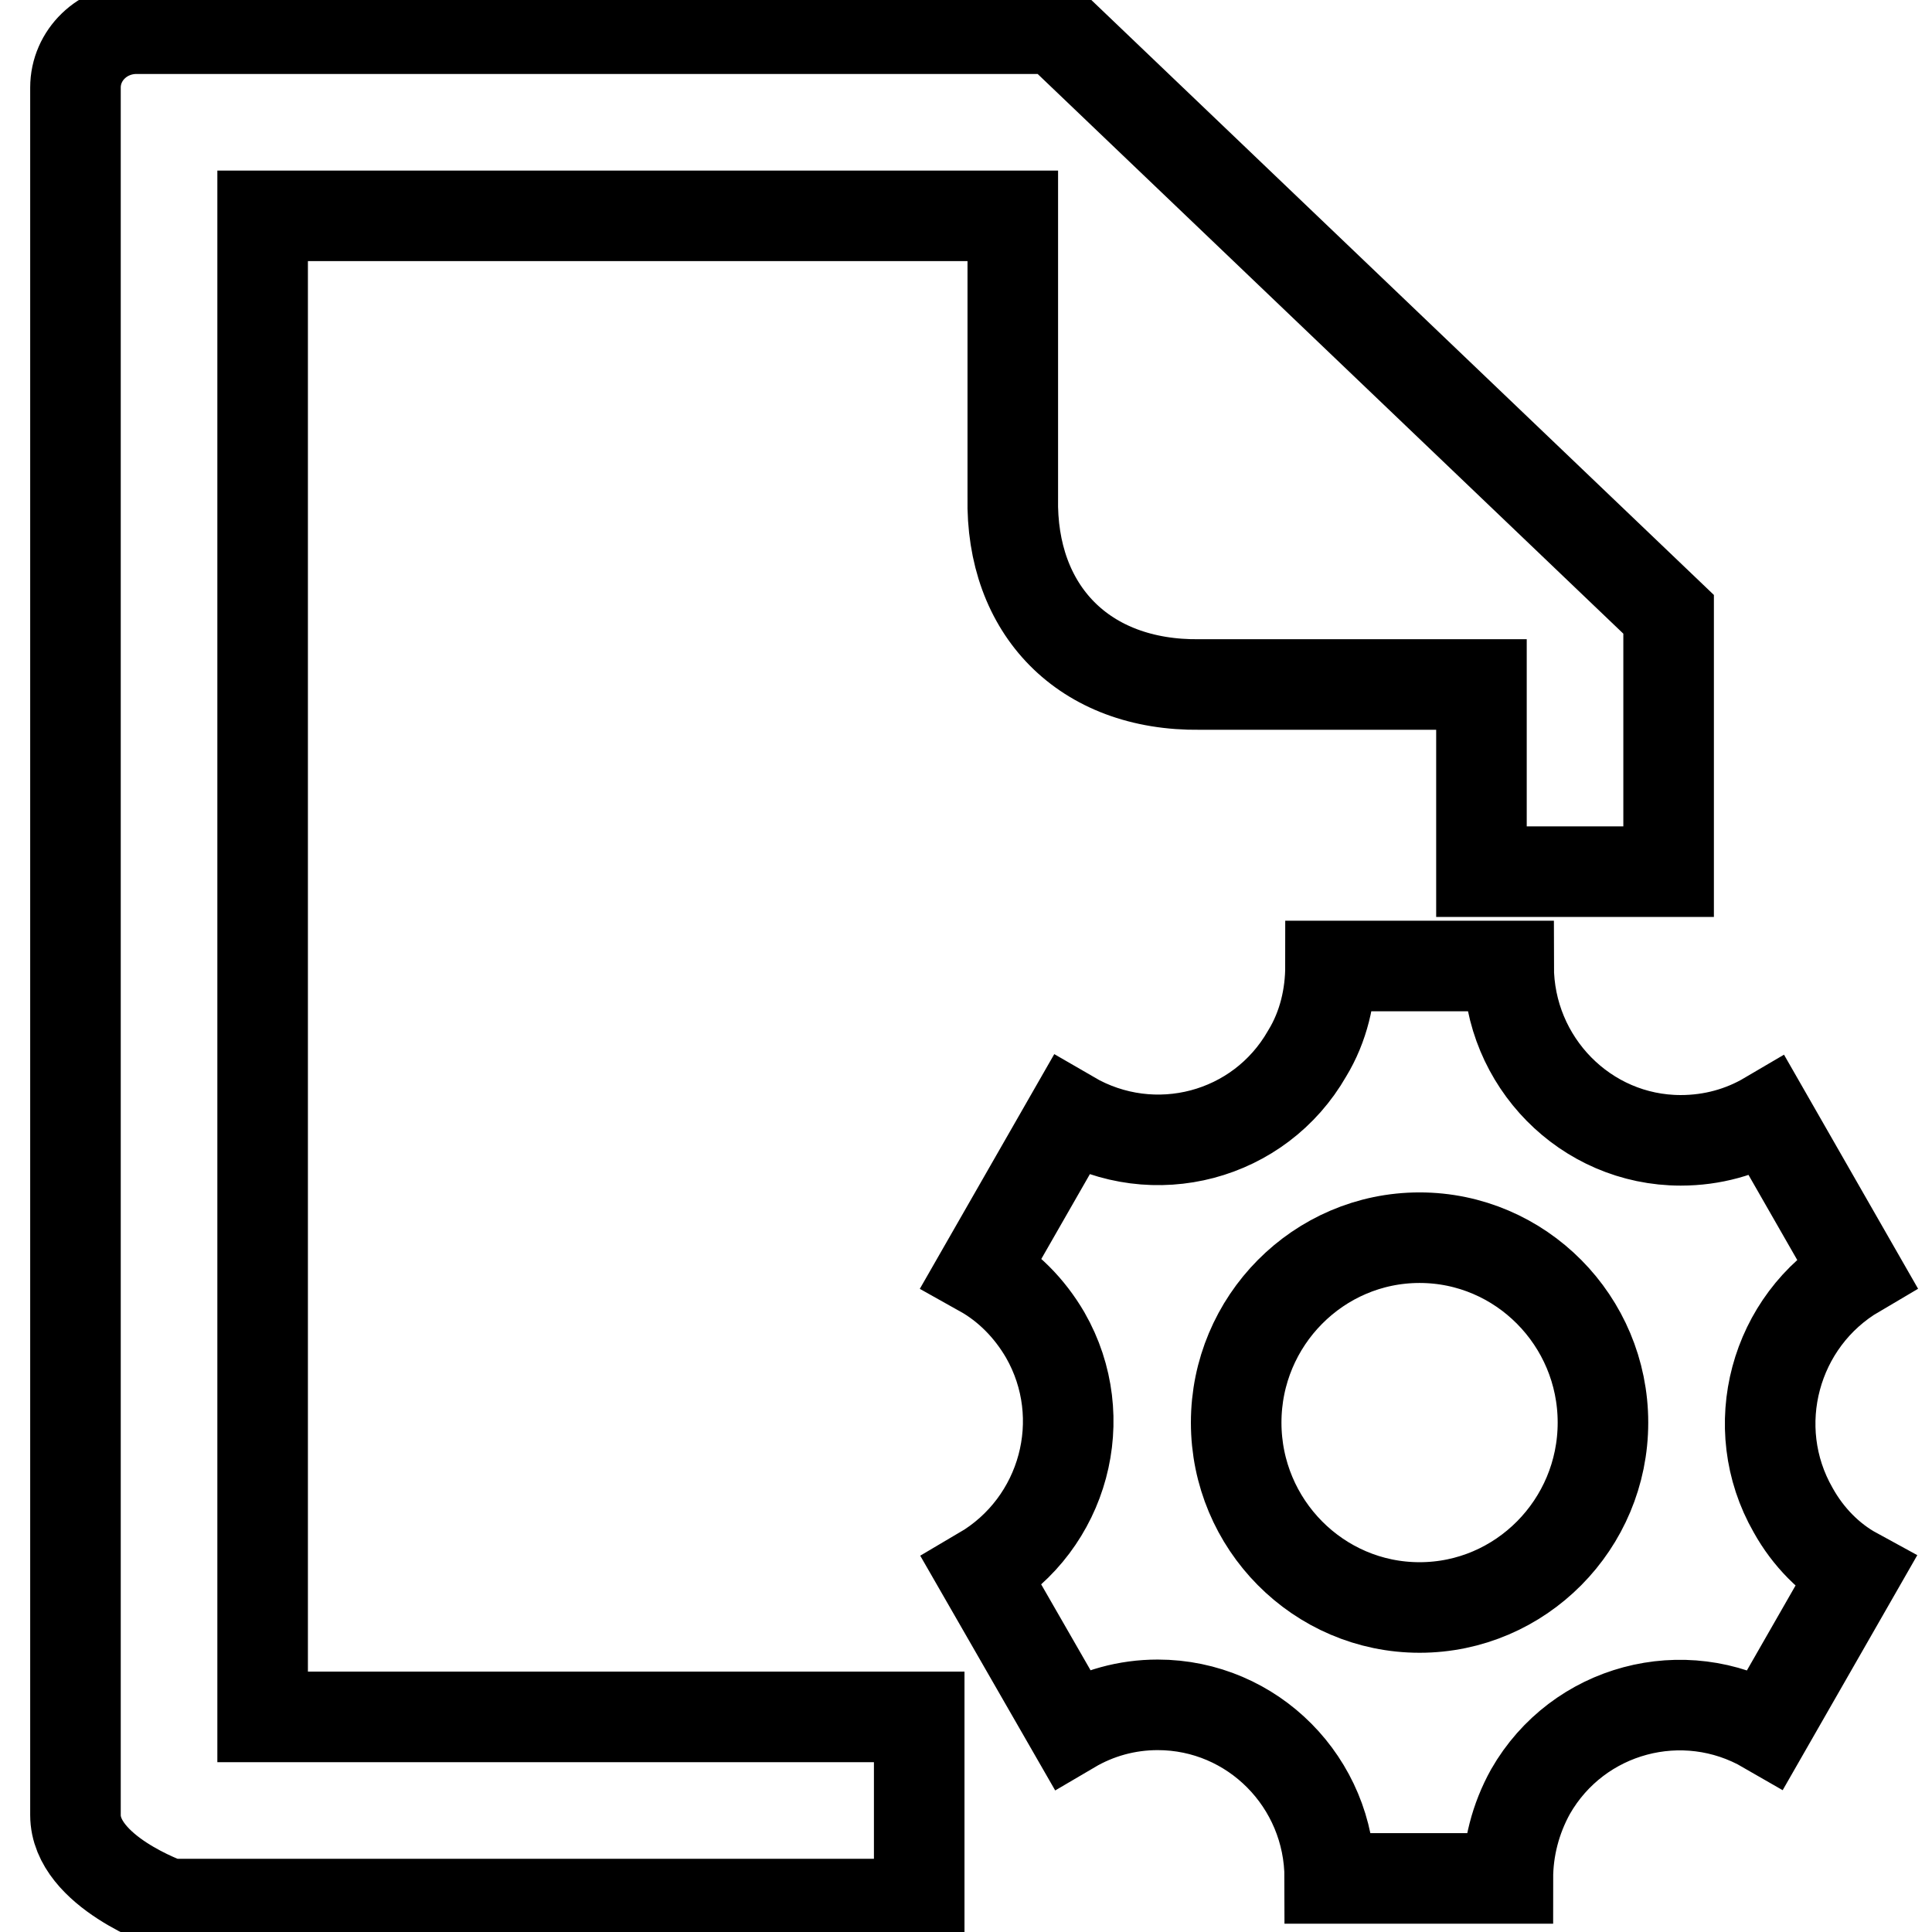
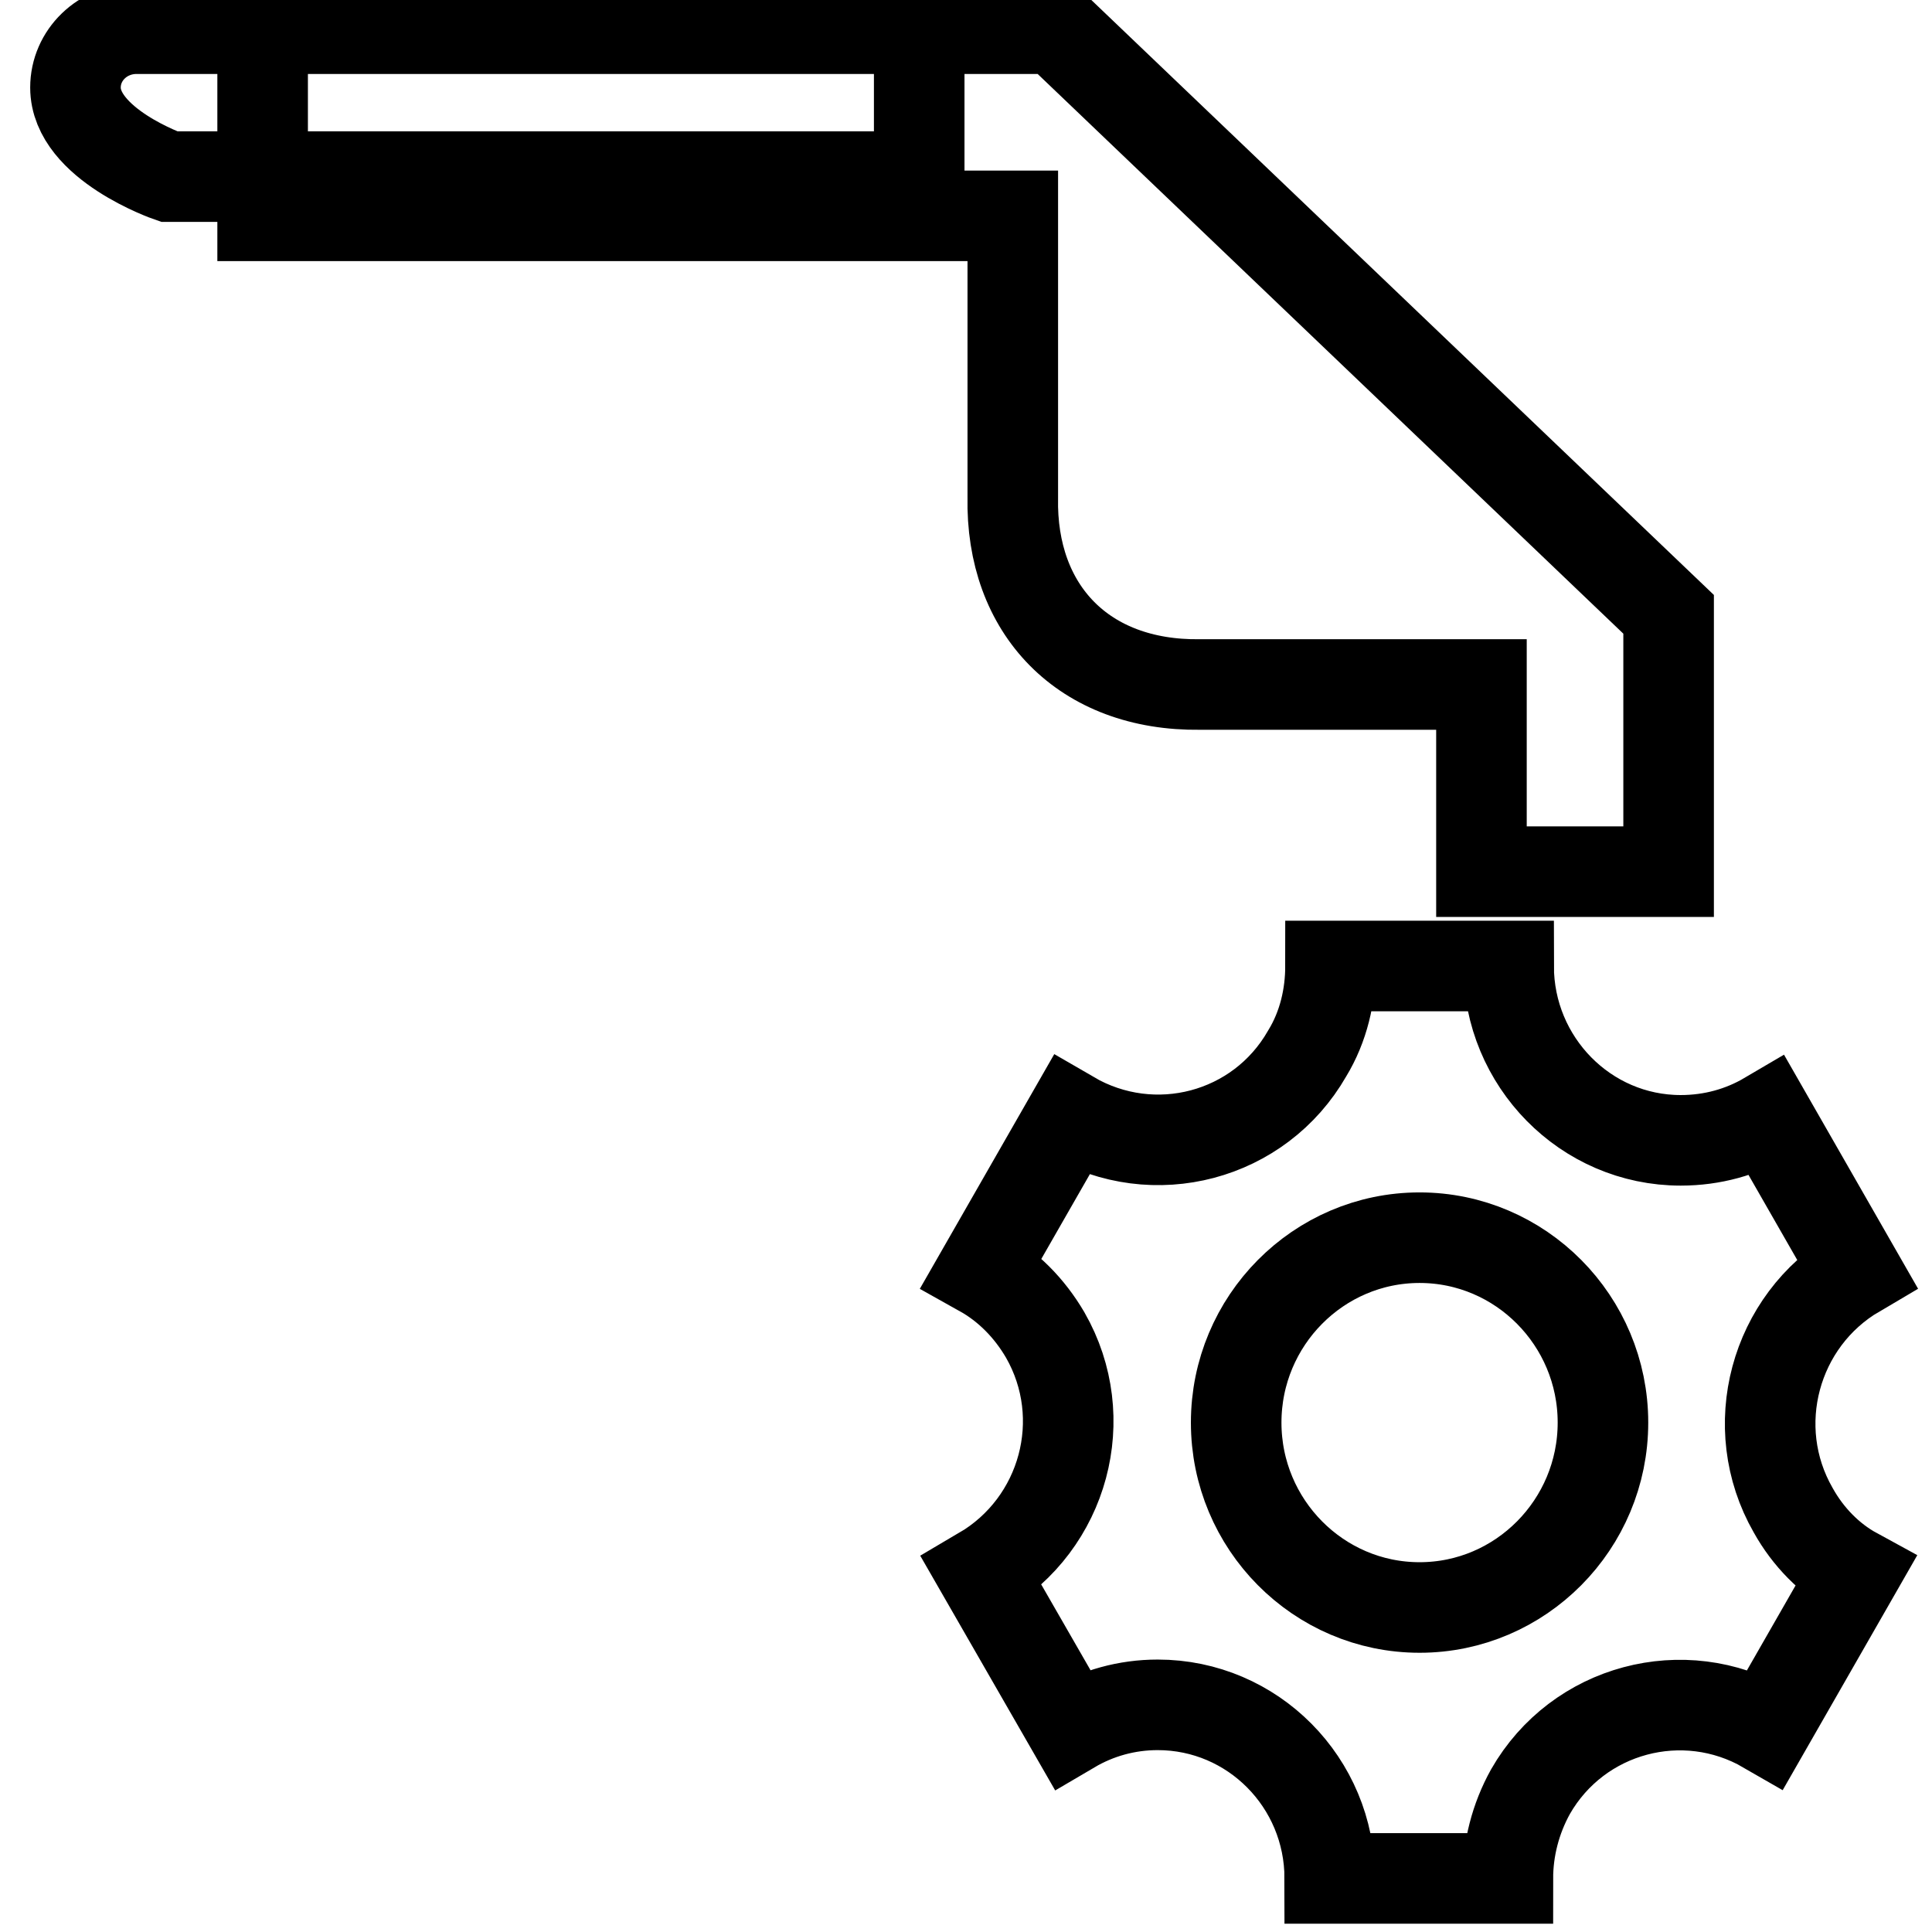
<svg xmlns="http://www.w3.org/2000/svg" version="1.1" x="0px" y="0px" viewBox="0 0 256 256" enable-background="new 0 0 256 256" xml:space="preserve">
  <g>
-     <path stroke-width="12" fill-opacity="0" stroke="#000000" d="M34.8,28.6h99.4v37.3c-0.3,14.9,9.4,25,24.8,24.8h37.3v24.8h24.8V81.4L139.9,3.8l-121.8,0 c-4.5,0-8.1,3.5-8.1,7.8c0,0,0,180.5,0,228.9c0,7.5,12.4,11.8,12.4,11.8h99.4v-24.8H34.8V28.6z M237.6,200.1 c-6.3-11-2.5-25.1,8.4-31.5L234.2,148c-3.4,2-7.3,3.1-11.5,3.1c-12.6,0-22.8-10.4-22.8-23.1h-23.6c0,3.9-0.9,8-3.1,11.6 c-6.3,11-20.3,14.7-31.3,8.3l-11.8,20.6c3.4,1.9,6.3,4.8,8.4,8.4c6.3,11,2.5,25-8.4,31.4L142,229c3.4-2,7.3-3.1,11.4-3.1 c12.6,0,22.8,10.3,22.8,23h23.6c0-3.9,1-7.9,3-11.5c6.3-11,20.3-14.7,31.2-8.4l11.8-20.6C242.5,206.6,239.6,203.7,237.6,200.1z  M188.1,213c-13.4,0-24.3-11-24.3-24.5c0-13.5,10.9-24.5,24.3-24.5c13.4,0,24.3,11,24.3,24.5C212.4,202,201.5,213,188.1,213z" />
+     <path stroke-width="12" fill-opacity="0" stroke="#000000" d="M34.8,28.6h99.4v37.3c-0.3,14.9,9.4,25,24.8,24.8h37.3v24.8h24.8V81.4L139.9,3.8l-121.8,0 c-4.5,0-8.1,3.5-8.1,7.8c0,7.5,12.4,11.8,12.4,11.8h99.4v-24.8H34.8V28.6z M237.6,200.1 c-6.3-11-2.5-25.1,8.4-31.5L234.2,148c-3.4,2-7.3,3.1-11.5,3.1c-12.6,0-22.8-10.4-22.8-23.1h-23.6c0,3.9-0.9,8-3.1,11.6 c-6.3,11-20.3,14.7-31.3,8.3l-11.8,20.6c3.4,1.9,6.3,4.8,8.4,8.4c6.3,11,2.5,25-8.4,31.4L142,229c3.4-2,7.3-3.1,11.4-3.1 c12.6,0,22.8,10.3,22.8,23h23.6c0-3.9,1-7.9,3-11.5c6.3-11,20.3-14.7,31.2-8.4l11.8-20.6C242.5,206.6,239.6,203.7,237.6,200.1z  M188.1,213c-13.4,0-24.3-11-24.3-24.5c0-13.5,10.9-24.5,24.3-24.5c13.4,0,24.3,11,24.3,24.5C212.4,202,201.5,213,188.1,213z" />
  </g>
</svg>